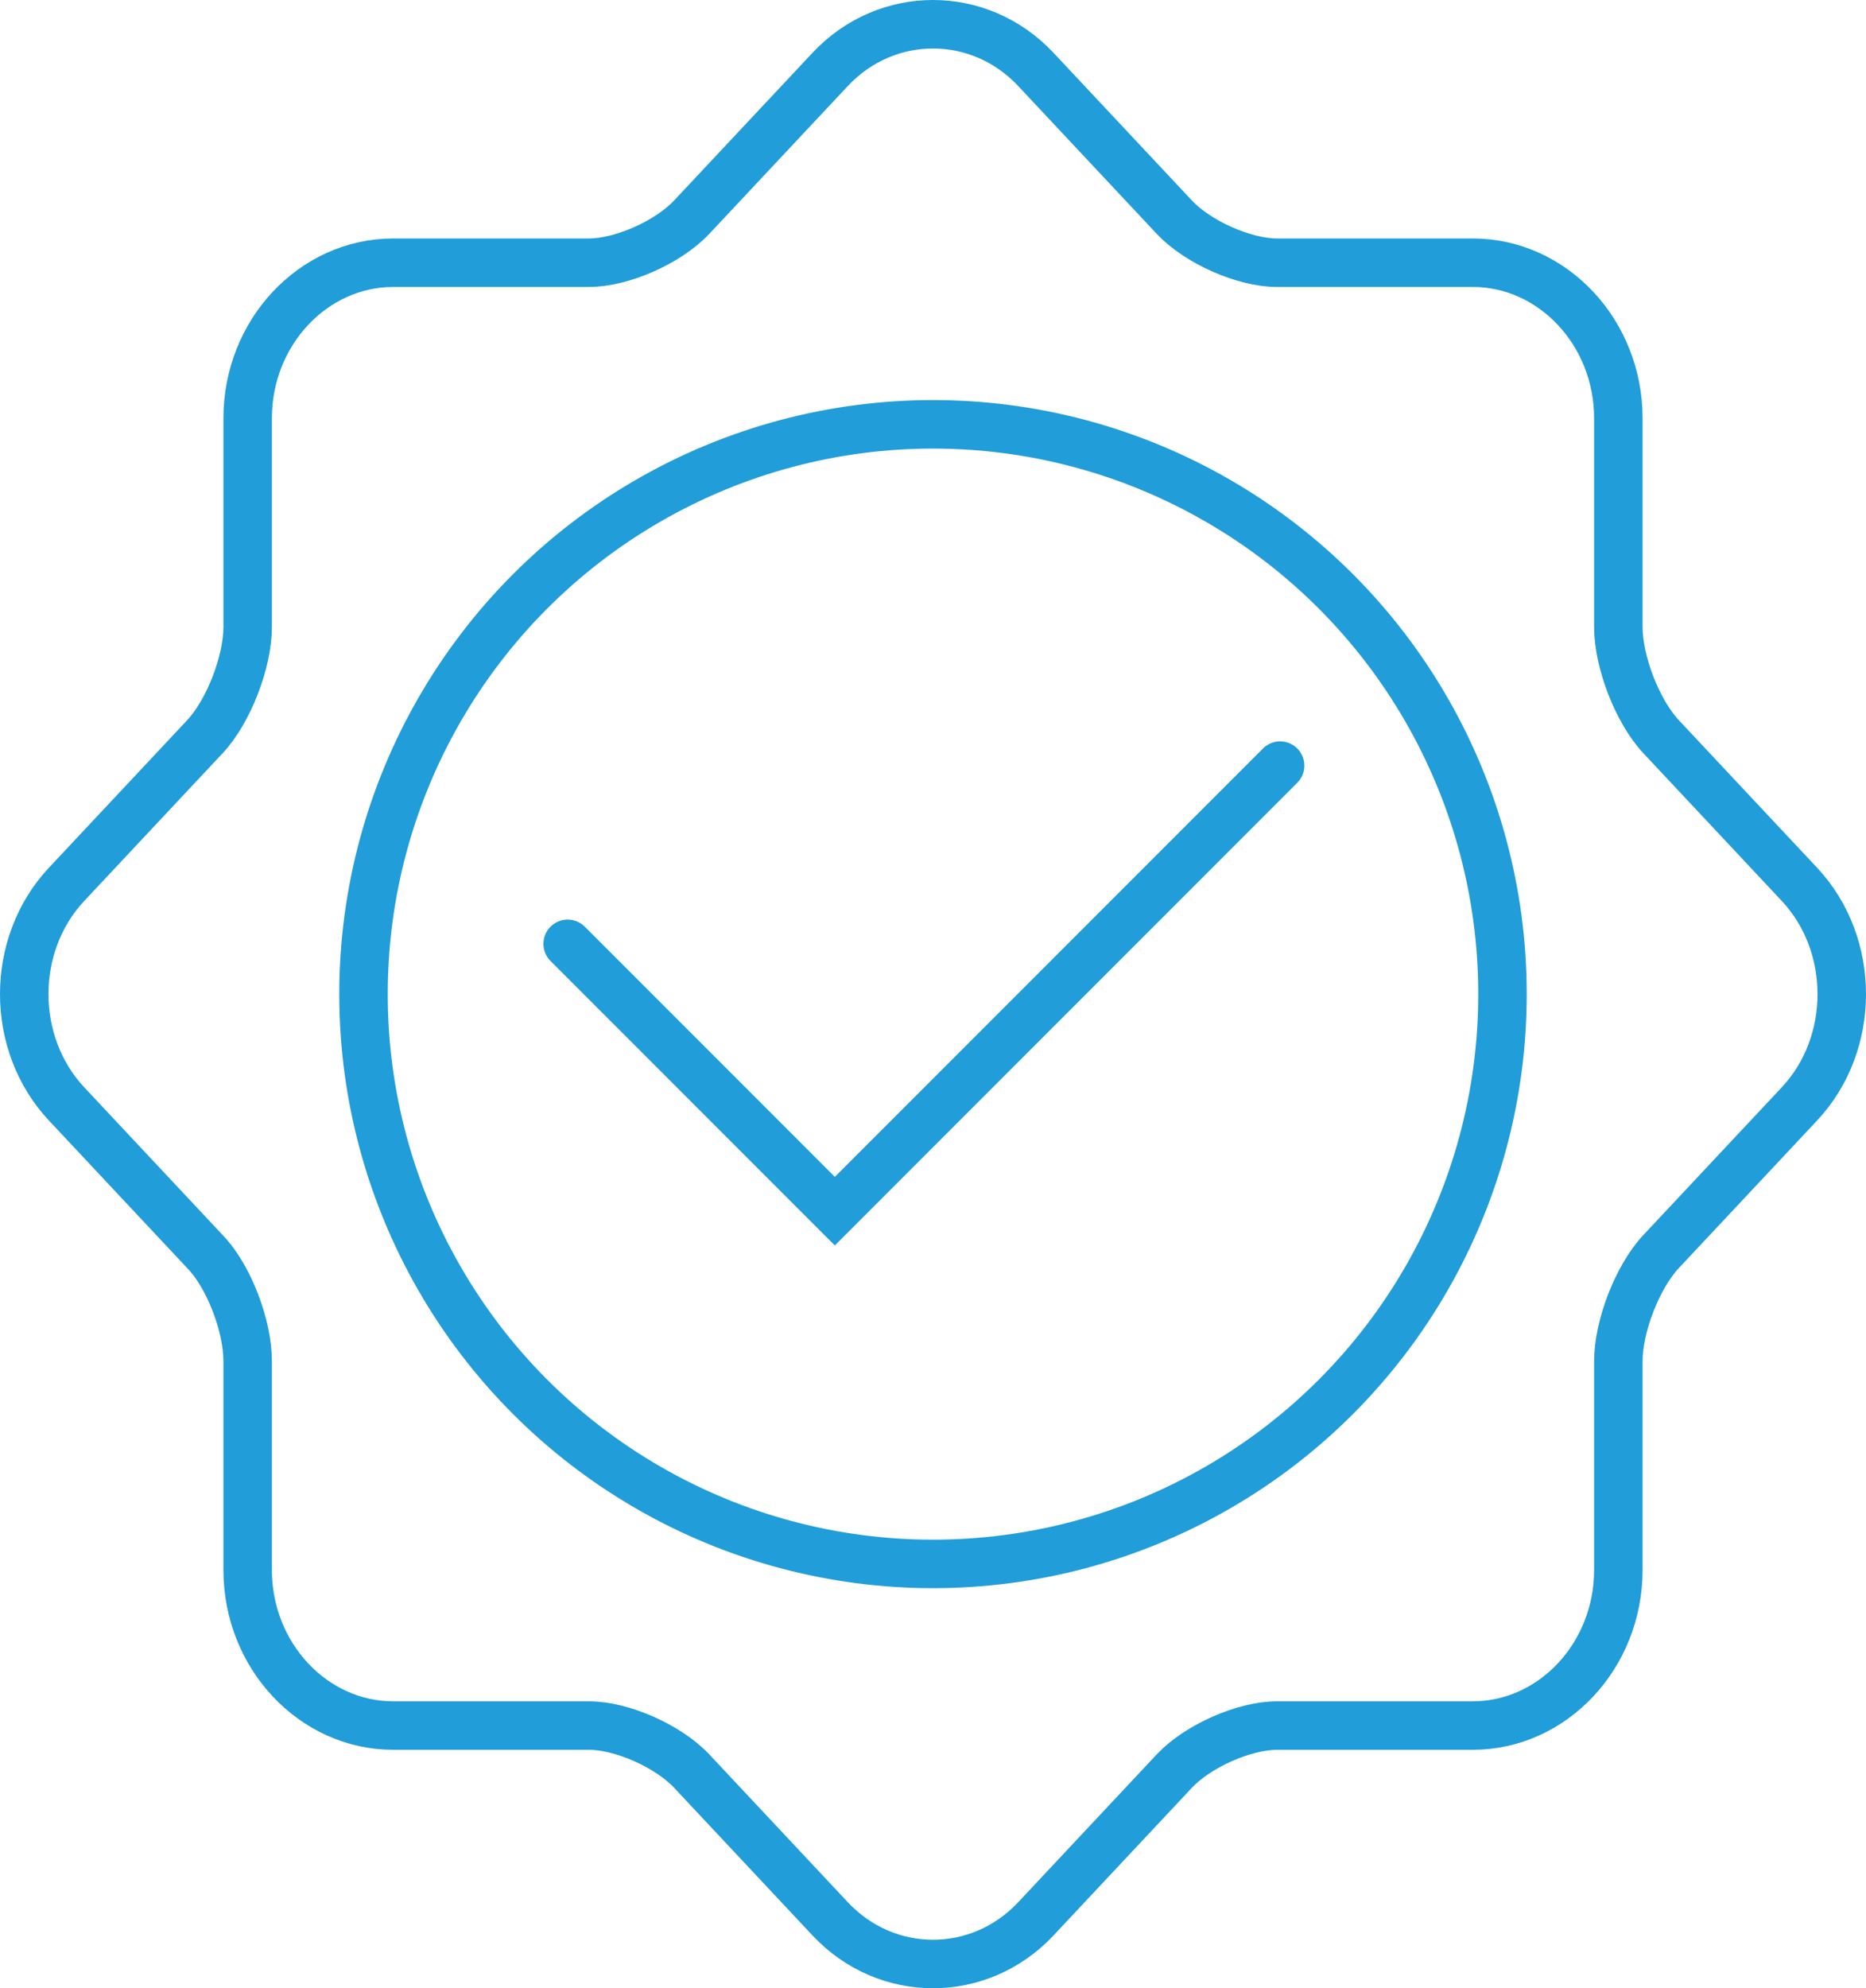
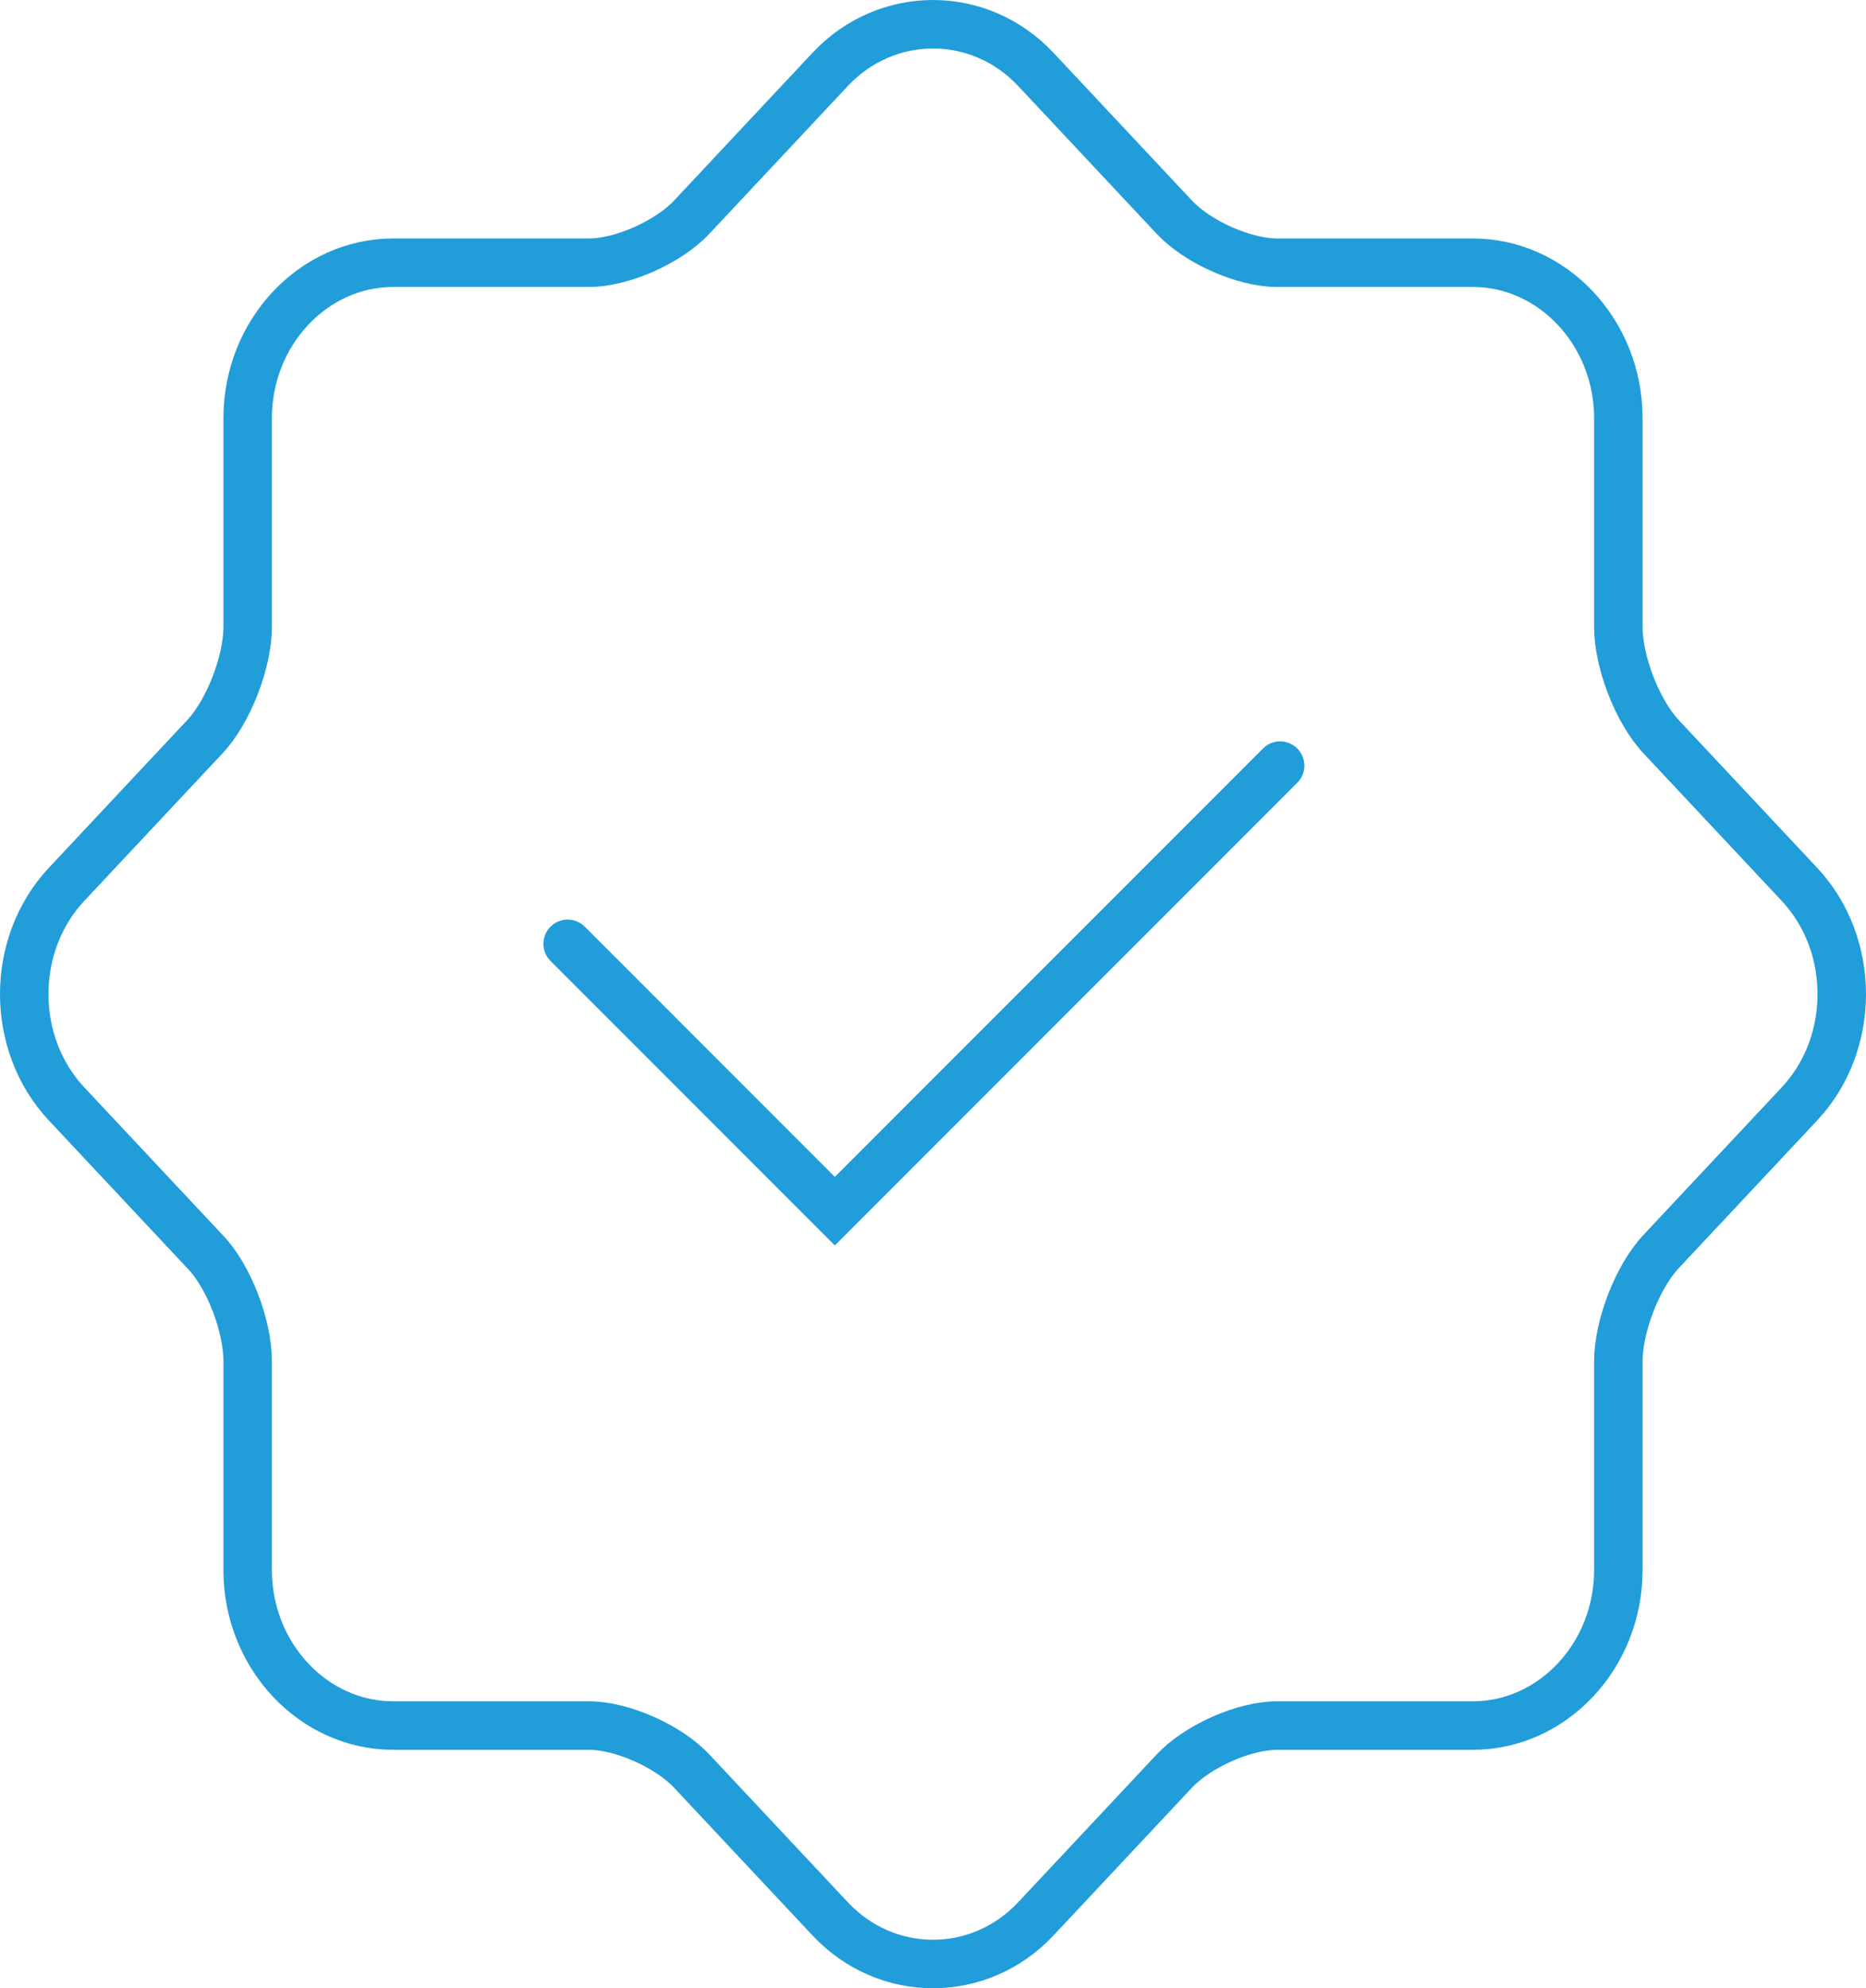
<svg xmlns="http://www.w3.org/2000/svg" width="77" height="82" viewBox="0 0 77 82" fill="none">
  <path d="M8.455 51.616L2.746 45.527C0.418 43.043 0.418 38.957 2.746 36.473L8.455 30.384C9.431 29.343 10.22 27.299 10.22 25.857V17.244C10.22 13.719 12.924 10.835 16.229 10.835H24.304C25.656 10.835 27.571 9.994 28.547 8.952L34.256 2.863C36.584 0.379 40.415 0.379 42.744 2.863L48.453 8.952C49.429 9.994 51.344 10.835 52.696 10.835H60.771C64.076 10.835 66.78 13.719 66.78 17.244V25.857C66.78 27.299 67.568 29.343 68.545 30.384L74.254 36.473C76.582 38.957 76.582 43.043 74.254 45.527L68.545 51.616C67.568 52.657 66.78 54.701 66.78 56.143V64.756C66.78 68.281 64.076 71.166 60.771 71.166H52.696C51.344 71.166 49.429 72.007 48.453 73.048L42.744 79.137C40.415 81.621 36.584 81.621 34.256 79.137L28.547 73.048C27.571 72.007 25.656 71.166 24.304 71.166H16.229C12.924 71.166 10.22 68.281 10.22 64.756V56.143C10.22 54.661 9.431 52.617 8.455 51.616Z" stroke="#219DD9" stroke-width="2" stroke-linecap="round" stroke-linejoin="round" />
-   <circle cx="38.5" cy="41" r="23.5" stroke="#219DD9" stroke-width="2" />
  <path d="M23.424 38.926L34.449 49.951L52.824 31.576" stroke="#219DD9" stroke-width="2" stroke-linecap="round" />
</svg>